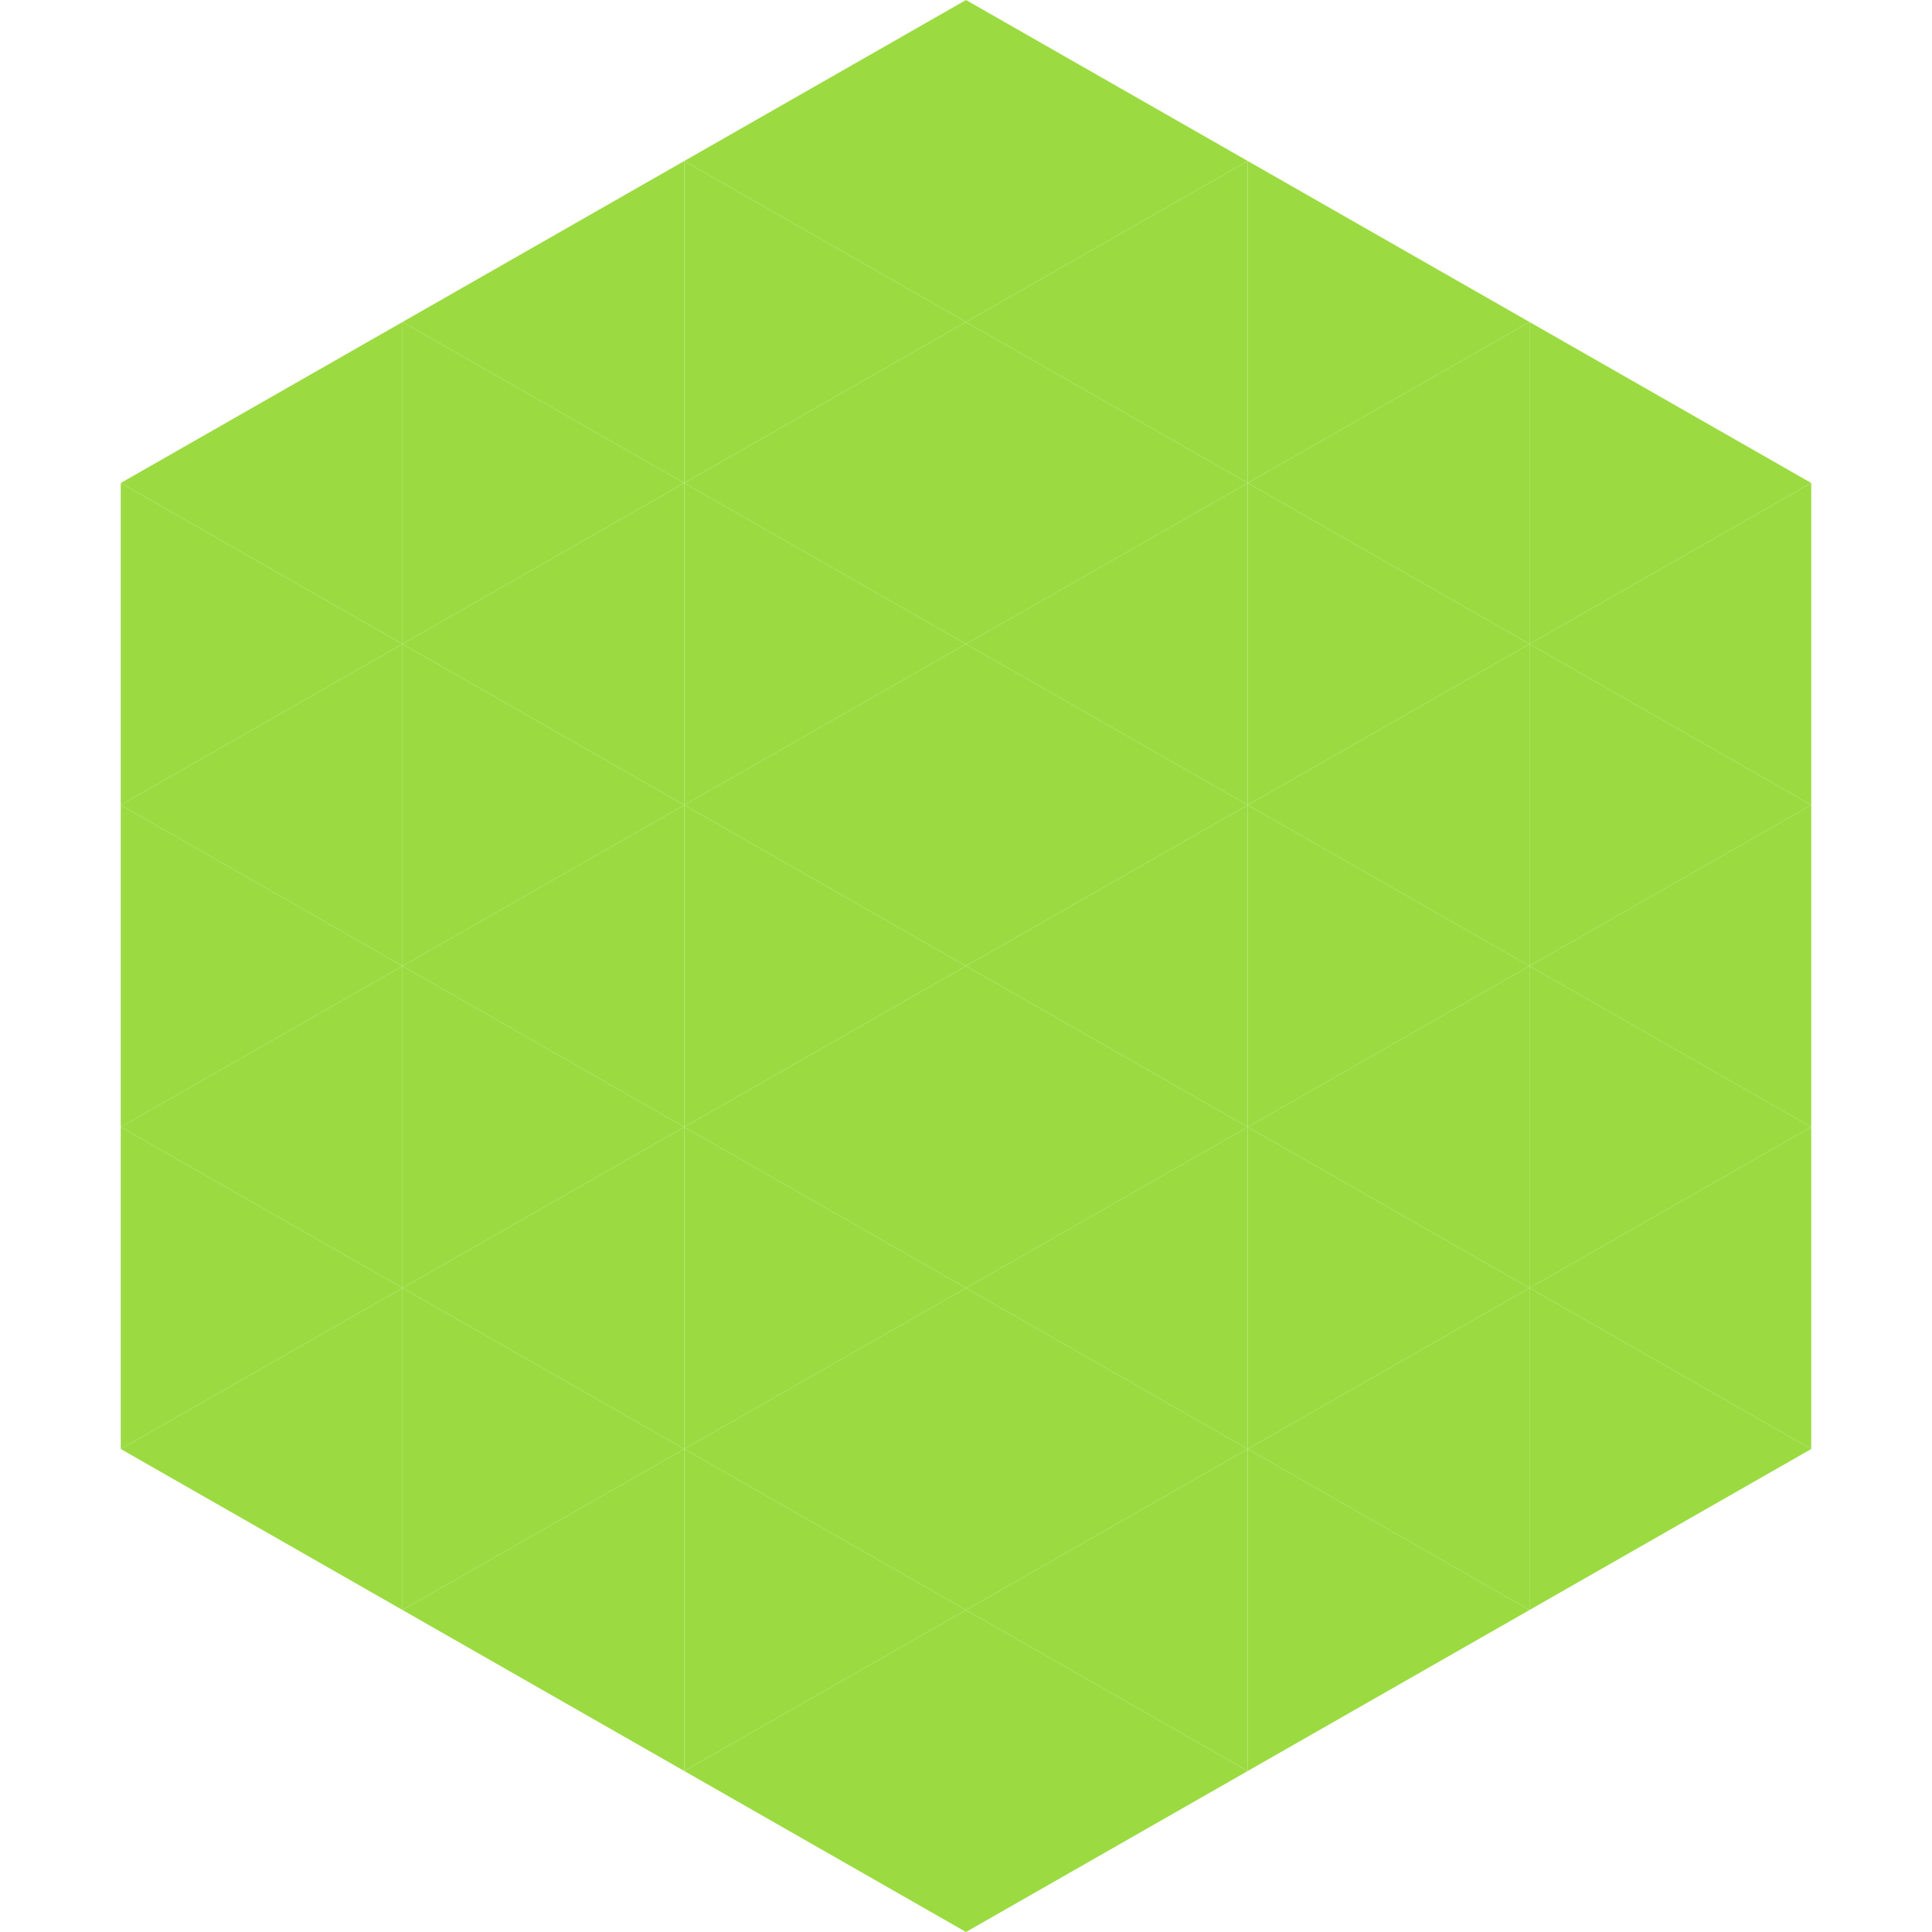
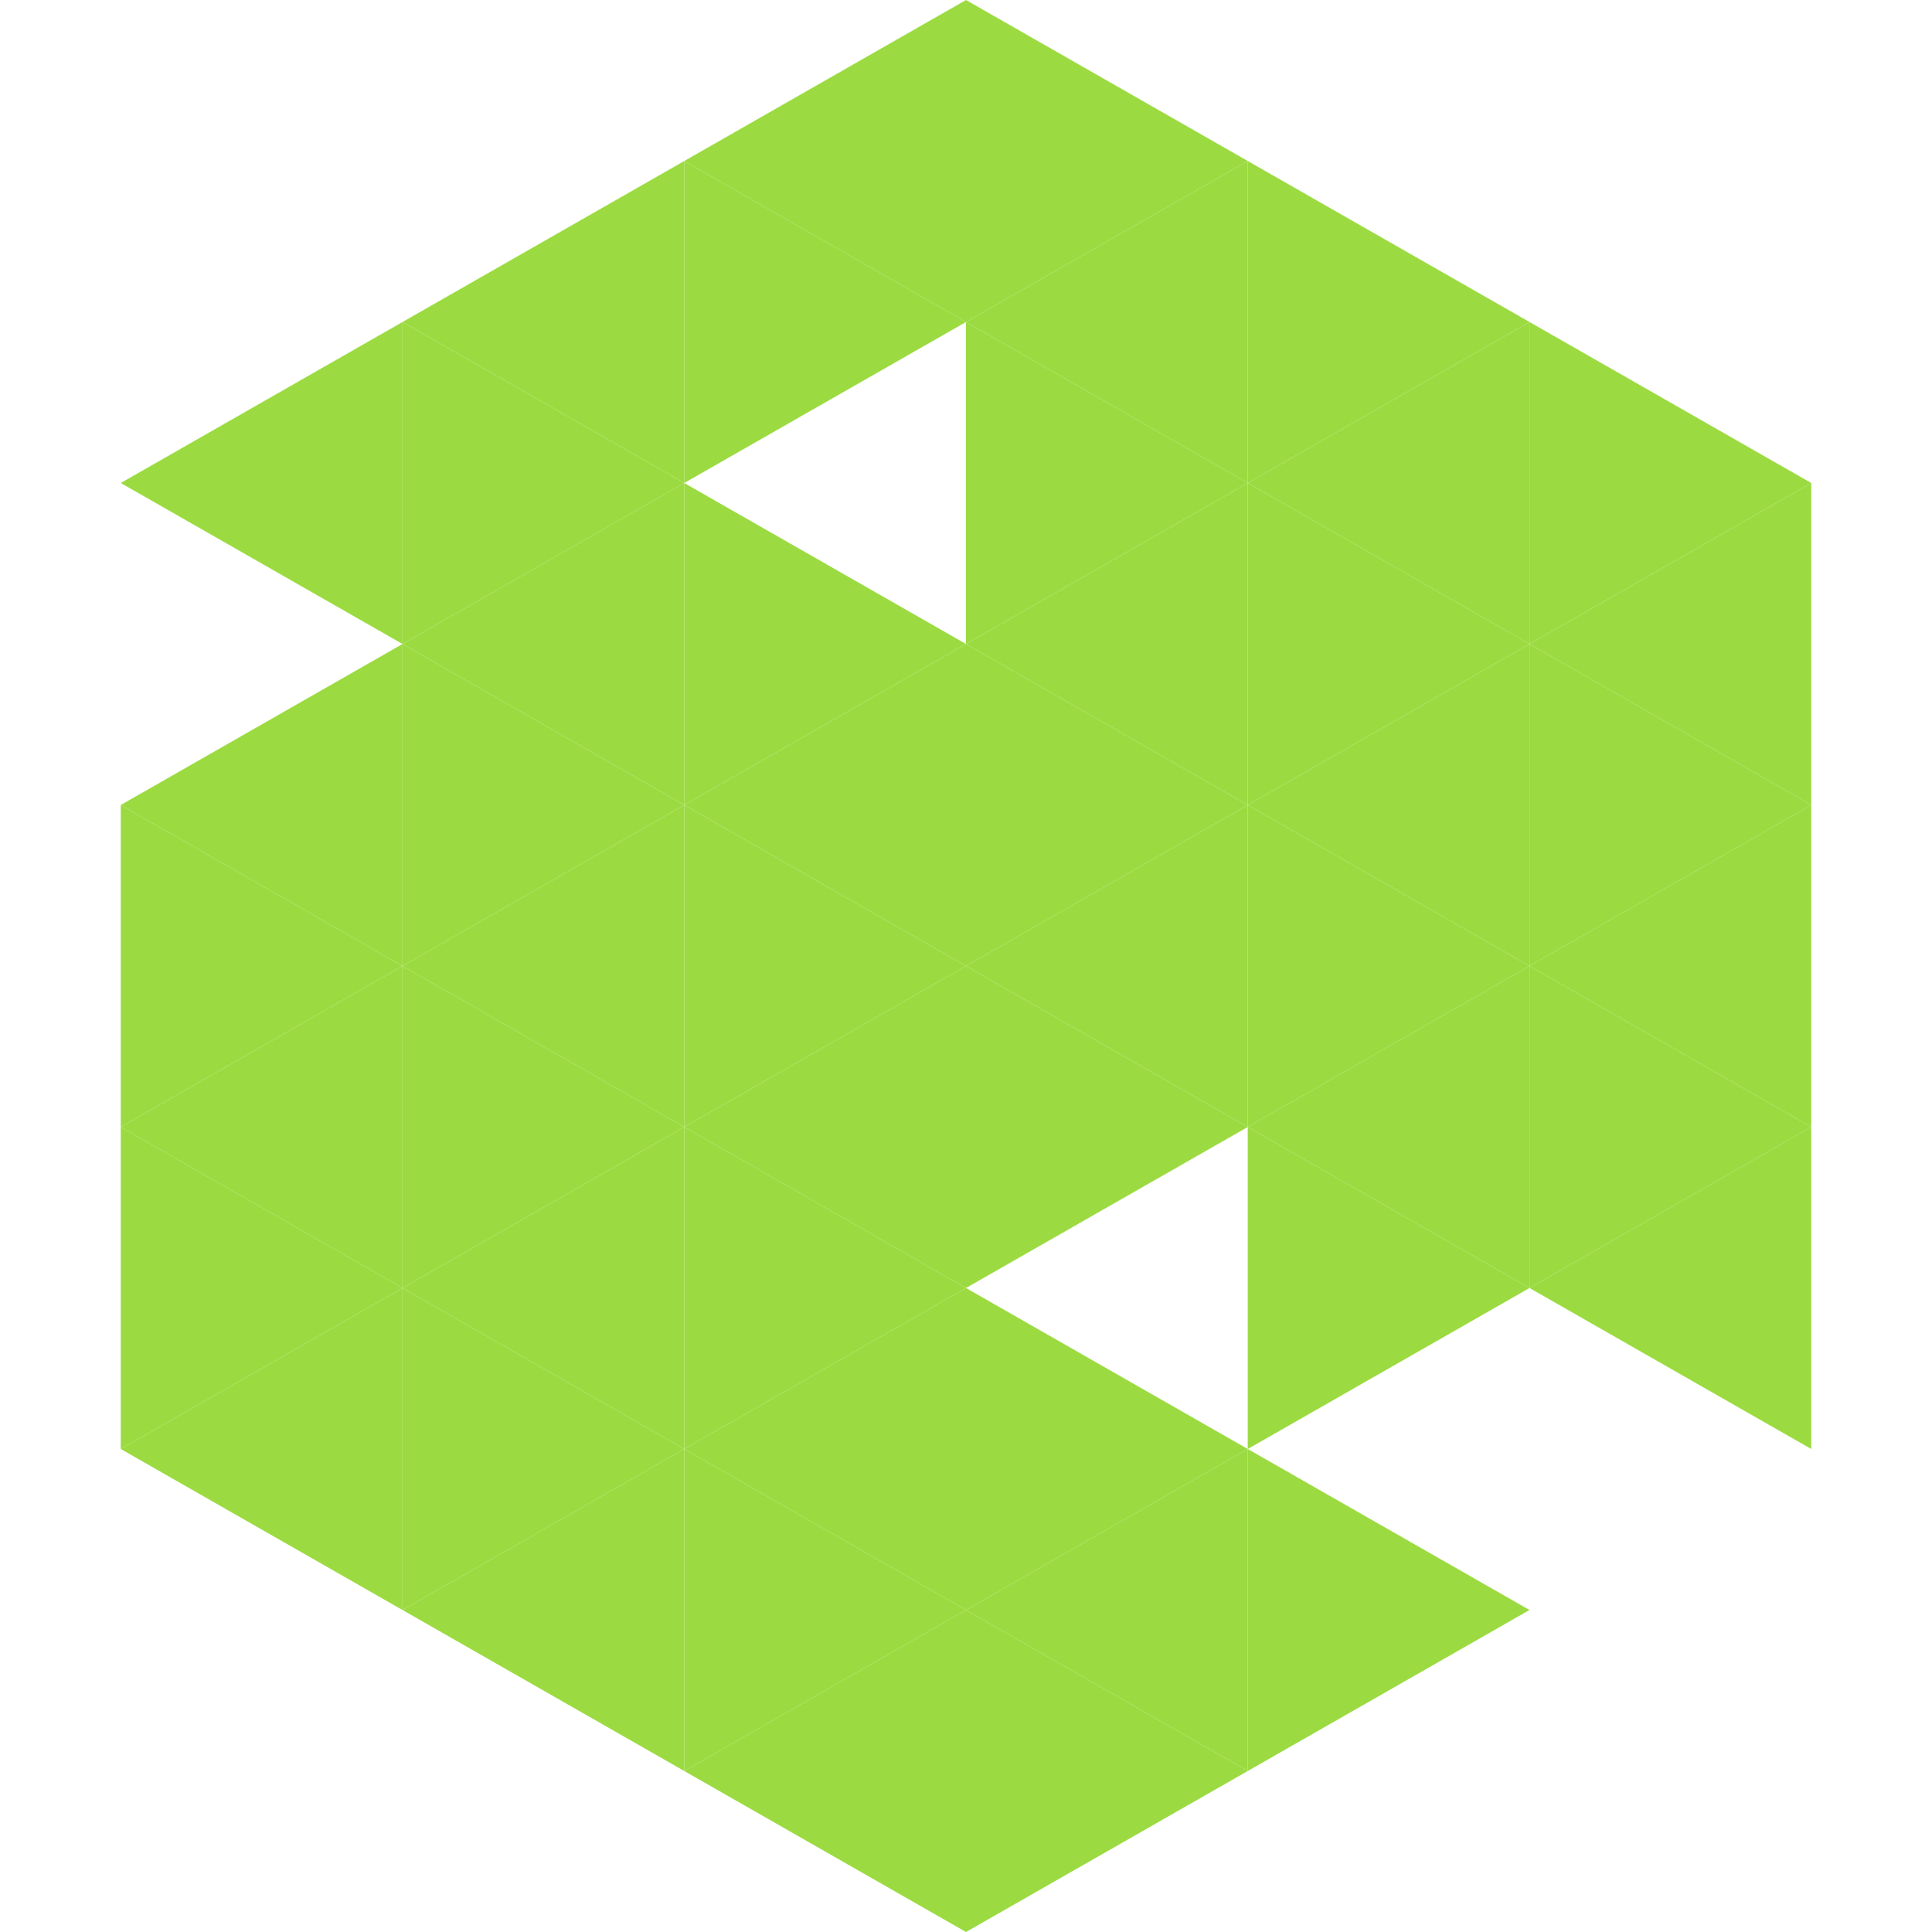
<svg xmlns="http://www.w3.org/2000/svg" width="240" height="240">
  <polygon points="50,40 15,60 50,80" style="fill:rgb(155,219,65)" />
  <polygon points="190,40 225,60 190,80" style="fill:rgb(155,219,65)" />
-   <polygon points="15,60 50,80 15,100" style="fill:rgb(155,219,65)" />
  <polygon points="225,60 190,80 225,100" style="fill:rgb(155,219,65)" />
  <polygon points="50,80 15,100 50,120" style="fill:rgb(155,219,65)" />
  <polygon points="190,80 225,100 190,120" style="fill:rgb(155,219,65)" />
  <polygon points="15,100 50,120 15,140" style="fill:rgb(155,219,65)" />
  <polygon points="225,100 190,120 225,140" style="fill:rgb(155,219,65)" />
  <polygon points="50,120 15,140 50,160" style="fill:rgb(155,219,65)" />
  <polygon points="190,120 225,140 190,160" style="fill:rgb(155,219,65)" />
  <polygon points="15,140 50,160 15,180" style="fill:rgb(155,219,65)" />
  <polygon points="225,140 190,160 225,180" style="fill:rgb(155,219,65)" />
  <polygon points="50,160 15,180 50,200" style="fill:rgb(155,219,65)" />
-   <polygon points="190,160 225,180 190,200" style="fill:rgb(155,219,65)" />
  <polygon points="15,180 50,200 15,220" style="fill:rgb(255,255,255); fill-opacity:0" />
  <polygon points="225,180 190,200 225,220" style="fill:rgb(255,255,255); fill-opacity:0" />
  <polygon points="50,0 85,20 50,40" style="fill:rgb(255,255,255); fill-opacity:0" />
  <polygon points="190,0 155,20 190,40" style="fill:rgb(255,255,255); fill-opacity:0" />
  <polygon points="85,20 50,40 85,60" style="fill:rgb(155,219,65)" />
  <polygon points="155,20 190,40 155,60" style="fill:rgb(155,219,65)" />
  <polygon points="50,40 85,60 50,80" style="fill:rgb(155,219,65)" />
  <polygon points="190,40 155,60 190,80" style="fill:rgb(155,219,65)" />
  <polygon points="85,60 50,80 85,100" style="fill:rgb(155,219,65)" />
  <polygon points="155,60 190,80 155,100" style="fill:rgb(155,219,65)" />
  <polygon points="50,80 85,100 50,120" style="fill:rgb(155,219,65)" />
  <polygon points="190,80 155,100 190,120" style="fill:rgb(155,219,65)" />
  <polygon points="85,100 50,120 85,140" style="fill:rgb(155,219,65)" />
  <polygon points="155,100 190,120 155,140" style="fill:rgb(155,219,65)" />
  <polygon points="50,120 85,140 50,160" style="fill:rgb(155,219,65)" />
  <polygon points="190,120 155,140 190,160" style="fill:rgb(155,219,65)" />
  <polygon points="85,140 50,160 85,180" style="fill:rgb(155,219,65)" />
  <polygon points="155,140 190,160 155,180" style="fill:rgb(155,219,65)" />
  <polygon points="50,160 85,180 50,200" style="fill:rgb(155,219,65)" />
-   <polygon points="190,160 155,180 190,200" style="fill:rgb(155,219,65)" />
  <polygon points="85,180 50,200 85,220" style="fill:rgb(155,219,65)" />
  <polygon points="155,180 190,200 155,220" style="fill:rgb(155,219,65)" />
  <polygon points="120,0 85,20 120,40" style="fill:rgb(155,219,65)" />
  <polygon points="120,0 155,20 120,40" style="fill:rgb(155,219,65)" />
  <polygon points="85,20 120,40 85,60" style="fill:rgb(155,219,65)" />
  <polygon points="155,20 120,40 155,60" style="fill:rgb(155,219,65)" />
-   <polygon points="120,40 85,60 120,80" style="fill:rgb(155,219,65)" />
  <polygon points="120,40 155,60 120,80" style="fill:rgb(155,219,65)" />
  <polygon points="85,60 120,80 85,100" style="fill:rgb(155,219,65)" />
  <polygon points="155,60 120,80 155,100" style="fill:rgb(155,219,65)" />
  <polygon points="120,80 85,100 120,120" style="fill:rgb(155,219,65)" />
  <polygon points="120,80 155,100 120,120" style="fill:rgb(155,219,65)" />
  <polygon points="85,100 120,120 85,140" style="fill:rgb(155,219,65)" />
  <polygon points="155,100 120,120 155,140" style="fill:rgb(155,219,65)" />
  <polygon points="120,120 85,140 120,160" style="fill:rgb(155,219,65)" />
  <polygon points="120,120 155,140 120,160" style="fill:rgb(155,219,65)" />
  <polygon points="85,140 120,160 85,180" style="fill:rgb(155,219,65)" />
-   <polygon points="155,140 120,160 155,180" style="fill:rgb(155,219,65)" />
  <polygon points="120,160 85,180 120,200" style="fill:rgb(155,219,65)" />
  <polygon points="120,160 155,180 120,200" style="fill:rgb(155,219,65)" />
  <polygon points="85,180 120,200 85,220" style="fill:rgb(155,219,65)" />
  <polygon points="155,180 120,200 155,220" style="fill:rgb(155,219,65)" />
  <polygon points="120,200 85,220 120,240" style="fill:rgb(155,219,65)" />
  <polygon points="120,200 155,220 120,240" style="fill:rgb(155,219,65)" />
  <polygon points="85,220 120,240 85,260" style="fill:rgb(255,255,255); fill-opacity:0" />
  <polygon points="155,220 120,240 155,260" style="fill:rgb(255,255,255); fill-opacity:0" />
</svg>